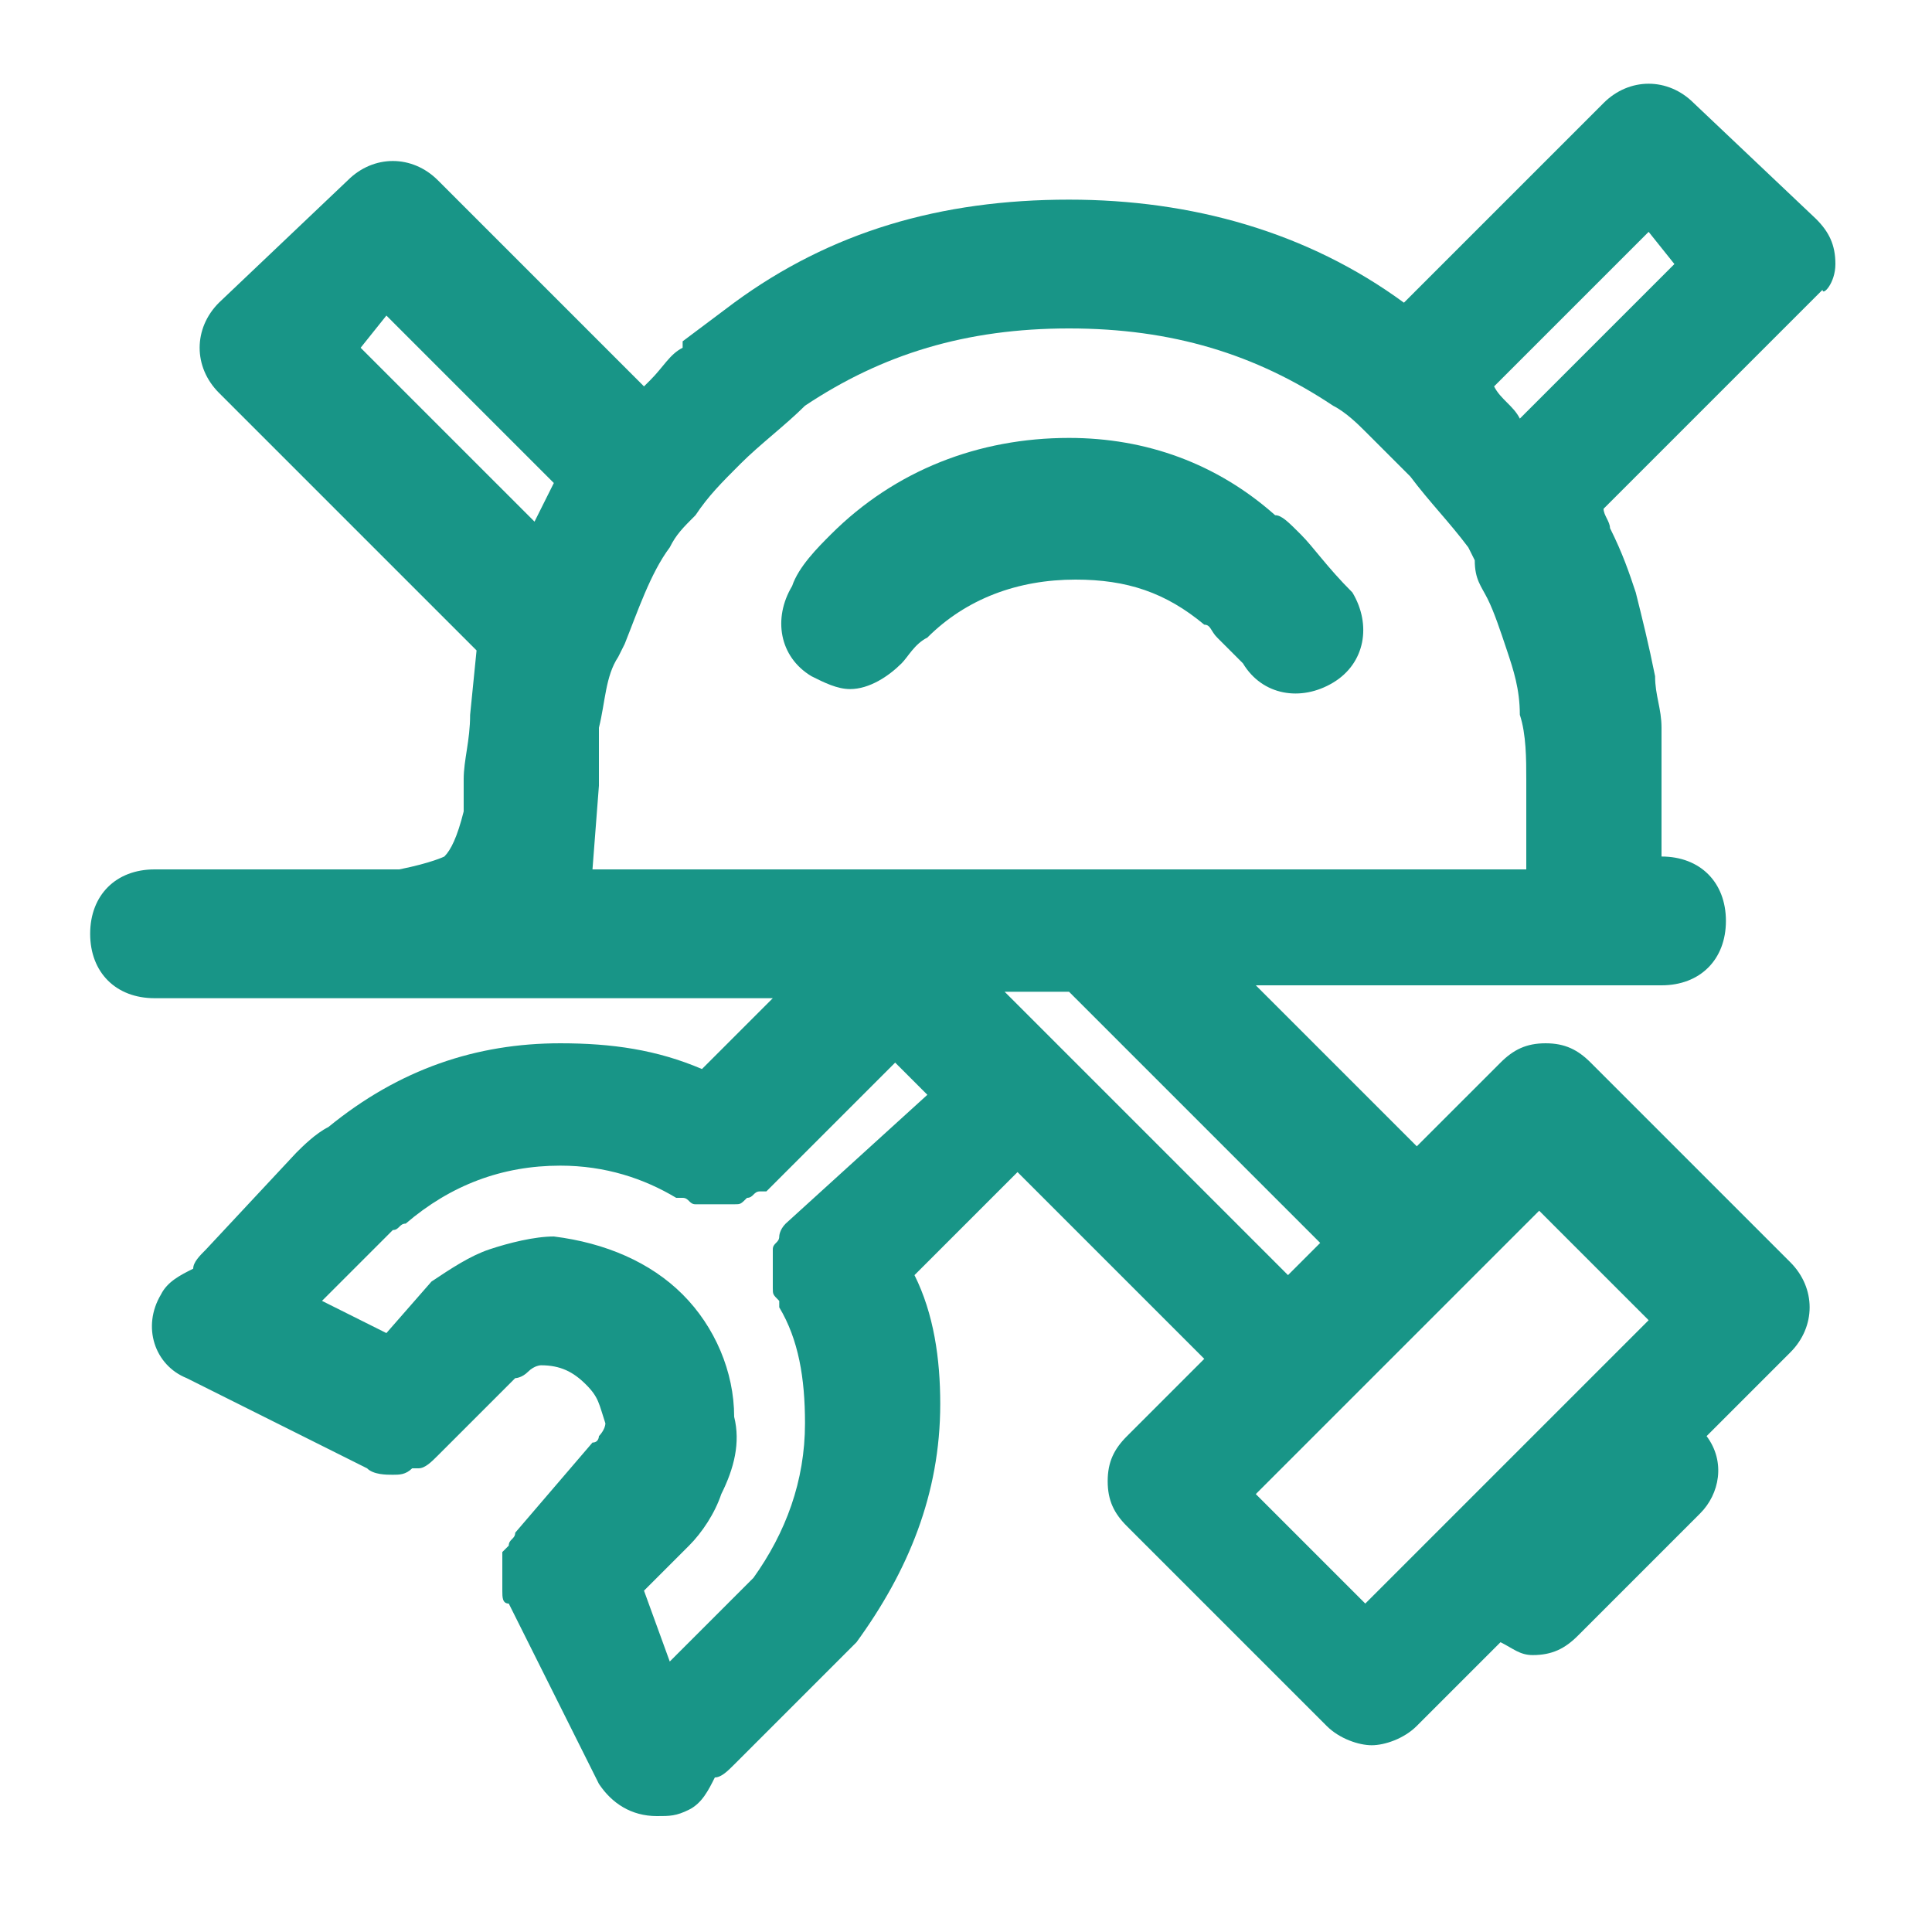
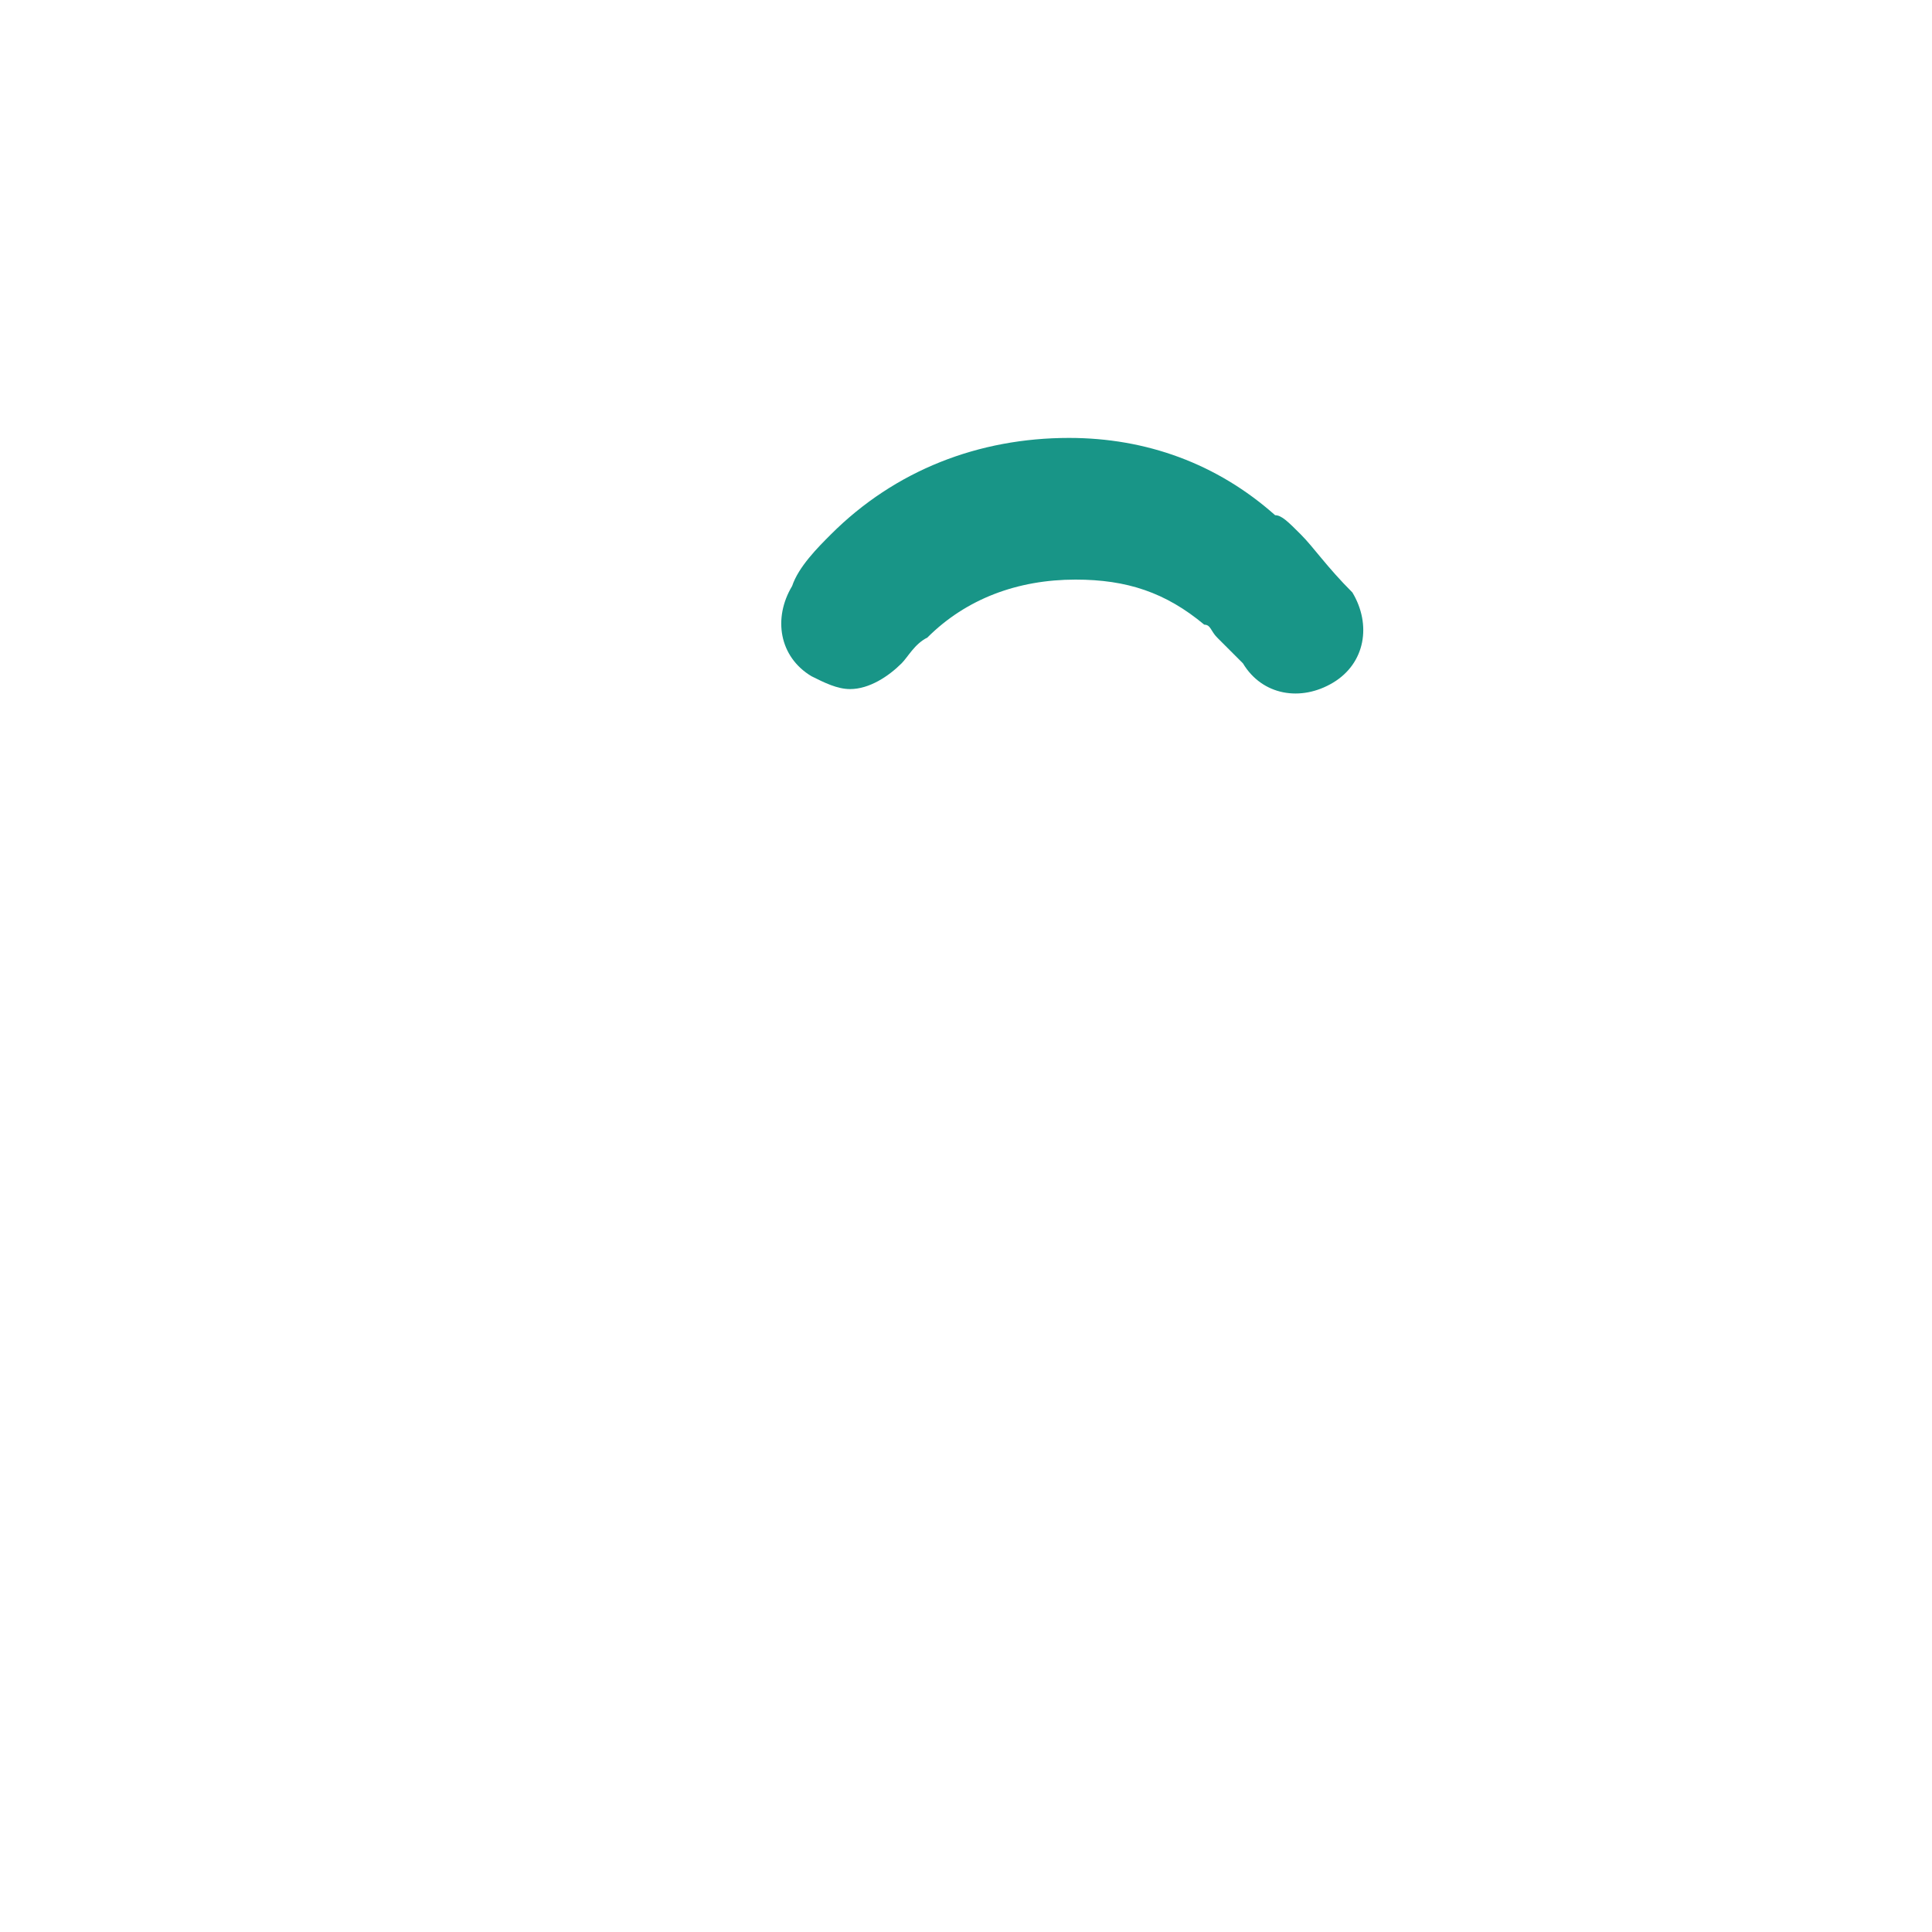
<svg xmlns="http://www.w3.org/2000/svg" version="1.1" id="contractor_0" x="0px" y="0px" viewBox="0 0 30 30" style="enable-background:new 0 0 30 30;" xml:space="preserve">
  <style type="text/css">
	.st0{fill:#189587;}
</style>
  <g>
    <path class="st0" d="M20.2,8.3C20,8.1,19.9,8,19.8,8c-0.9-0.8-2-1.2-3.2-1.2c-1.4,0-2.7,0.5-3.7,1.5c-0.2,0.2-0.5,0.5-0.6,0.8   c-0.3,0.5-0.2,1.1,0.3,1.4c0.2,0.1,0.4,0.2,0.6,0.2c0.3,0,0.6-0.2,0.8-0.4c0.1-0.1,0.2-0.3,0.4-0.4C15,9.3,15.8,9,16.7,9   c0.8,0,1.4,0.2,2,0.7c0.1,0,0.1,0.1,0.2,0.2c0.2,0.2,0.3,0.3,0.4,0.4c0.3,0.5,0.9,0.6,1.4,0.3s0.6-0.9,0.3-1.4   C20.6,8.8,20.4,8.5,20.2,8.3z" />
-     <path class="st0" d="M28.5,4.1c0-0.3-0.1-0.5-0.3-0.7l-1.9-1.8c-0.4-0.4-1-0.4-1.4,0l-2.1,2.1l-1,1c-1.5-1.1-3.3-1.6-5.2-1.6   c-2,0-3.7,0.5-5.2,1.6l0,0l0,0l0,0l-0.8,0.6v0.1c-0.2,0.1-0.3,0.3-0.5,0.5L10,6L7.6,3.6l0,0L6.8,2.8c-0.4-0.4-1-0.4-1.4,0l-2,1.9   C3,5.1,3,5.7,3.4,6.1l2.7,2.7l1.3,1.3l-0.1,1c0,0.4-0.1,0.7-0.1,1v0.5C7.1,13,7,13.2,6.9,13.3c0,0-0.2,0.1-0.7,0.2l0,0h-1H2.4   c-0.6,0-1,0.4-1,1s0.4,1,1,1h2.9h1h0.1h1H12l-1.1,1.1c-0.7-0.3-1.4-0.4-2.2-0.4c-1.3,0-2.5,0.4-3.6,1.3c-0.2,0.1-0.4,0.3-0.5,0.4   l-1.4,1.5C3.1,19.5,3,19.6,3,19.7c-0.2,0.1-0.4,0.2-0.5,0.4c-0.3,0.5-0.1,1.1,0.4,1.3l1,0.5l0,0l0,0l1.8,0.9l0,0   c0.1,0.1,0.3,0.1,0.4,0.1l0,0l0,0l0,0c0.1,0,0.2,0,0.3-0.1h0.1c0.1,0,0.2-0.1,0.3-0.2l0,0L8,21.4c0,0,0.1,0,0.2-0.1   c0.1-0.1,0.2-0.1,0.2-0.1c0.3,0,0.5,0.1,0.7,0.3c0.2,0.2,0.2,0.3,0.3,0.6c0,0.1-0.1,0.2-0.1,0.2s0,0.1-0.1,0.1L8,23.8l0,0   c0,0.1-0.1,0.1-0.1,0.2l-0.1,0.1c0,0.1,0,0.1,0,0.2s0,0.1,0,0.2s0,0.1,0,0.2s0,0.2,0.1,0.2l0,0l1.4,2.8c0.2,0.3,0.5,0.5,0.9,0.5   c0.2,0,0.3,0,0.5-0.1s0.3-0.3,0.4-0.5c0.1,0,0.2-0.1,0.3-0.2l1.8-1.8l0.1-0.1c0.8-1.1,1.3-2.3,1.3-3.7c0-0.7-0.1-1.4-0.4-2l1.6-1.6   l2.9,2.9l-1.2,1.2c-0.2,0.2-0.3,0.4-0.3,0.7s0.1,0.5,0.3,0.7l3.1,3.1c0.2,0.2,0.5,0.3,0.7,0.3s0.5-0.1,0.7-0.3l1.3-1.3   c0.2,0.1,0.3,0.2,0.5,0.2c0.3,0,0.5-0.1,0.7-0.3l1.9-1.9c0.3-0.3,0.4-0.8,0.1-1.2l1.3-1.3c0.4-0.4,0.4-1,0-1.4l-3.1-3.1   c-0.2-0.2-0.4-0.3-0.7-0.3s-0.5,0.1-0.7,0.3L22,17.8l-2.5-2.5h4.3h2c0.6,0,1-0.4,1-1s-0.4-1-1-1v-1v-0.4v-0.6l0,0   c0-0.3-0.1-0.5-0.1-0.8c-0.1-0.5-0.2-0.9-0.3-1.3c-0.1-0.3-0.2-0.6-0.4-1c0-0.1-0.1-0.2-0.1-0.3l3.4-3.4   C28.3,4.6,28.5,4.4,28.5,4.1z M8.3,8.1L7.6,7.4l-2-2L6,4.9L6.1,5l0,0l2.5,2.5C8.5,7.7,8.4,7.9,8.3,8.1z M12.2,19L12.2,19   c-0.1,0.1-0.1,0.2-0.1,0.2c0,0.1-0.1,0.1-0.1,0.2s0,0.1,0,0.2s0,0.1,0,0.2s0,0.1,0,0.2s0,0.1,0.1,0.2c0,0,0,0,0,0.1   c0.3,0.5,0.4,1.1,0.4,1.8c0,0.9-0.3,1.7-0.8,2.4l-1.3,1.3L10,24.7l0.7-0.7c0.2-0.2,0.4-0.5,0.5-0.8c0.2-0.4,0.3-0.8,0.2-1.2   c0-0.7-0.3-1.4-0.8-1.9s-1.2-0.8-2-0.9c-0.3,0-0.7,0.1-1,0.2S7,19.7,6.7,19.9L6,20.7l-1-0.5l1-1c0.1-0.1,0.1-0.1,0.1-0.1   c0.1,0,0.1-0.1,0.2-0.1c0.7-0.6,1.5-0.9,2.4-0.9c0.7,0,1.3,0.2,1.8,0.5h0.1c0.1,0,0.1,0.1,0.2,0.1c0.1,0,0.1,0,0.2,0h0.1h0.1   c0.1,0,0.1,0,0.2,0c0.1,0,0.1,0,0.2-0.1c0.1,0,0.1-0.1,0.2-0.1h0.1l2-2l0.5,0.5L12.2,19z M23.9,18.8l1.7,1.7l-4.4,4.4l-1.7-1.7   L23.9,18.8z M20.5,19.3L20,19.8l-4.4-4.4h1l1.2,1.2L20.5,19.3z M23.7,12.5v1h-4.9H17h-4.1H9.2l0.1-1.3c0-0.3,0-0.6,0-0.9   c0.1-0.4,0.1-0.8,0.3-1.1L9.7,10c0.2-0.5,0.4-1.1,0.7-1.5c0.1-0.2,0.2-0.3,0.4-0.5l0,0l0,0l0,0c0.2-0.3,0.4-0.5,0.7-0.8   s0.7-0.6,1-0.9c1.2-0.8,2.5-1.2,4.1-1.2s2.9,0.4,4.1,1.2c0.2,0.1,0.4,0.3,0.5,0.4l0.7,0.7l0,0c0.3,0.4,0.6,0.7,0.9,1.1l0.1,0.2   c0,0.3,0.1,0.4,0.2,0.6s0.2,0.5,0.3,0.8c0.1,0.3,0.2,0.6,0.2,1c0.1,0.3,0.1,0.7,0.1,1V12.5z M23.6,6.5c-0.1-0.2-0.3-0.3-0.4-0.5   l1-1l1.4-1.4L26,4.1L23.6,6.5z" />
  </g>
</svg>